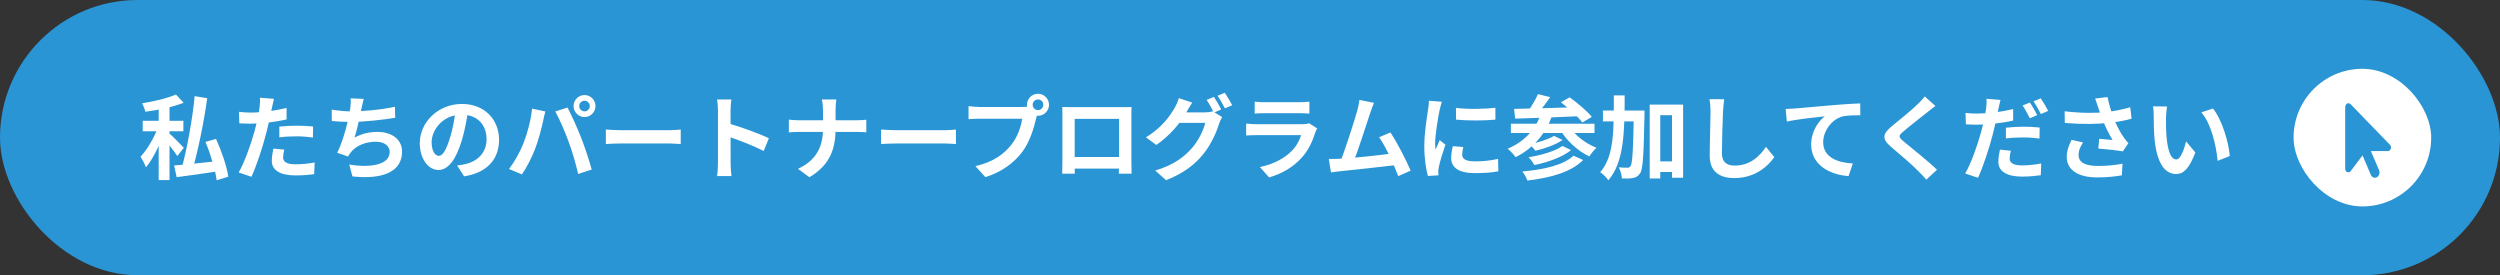
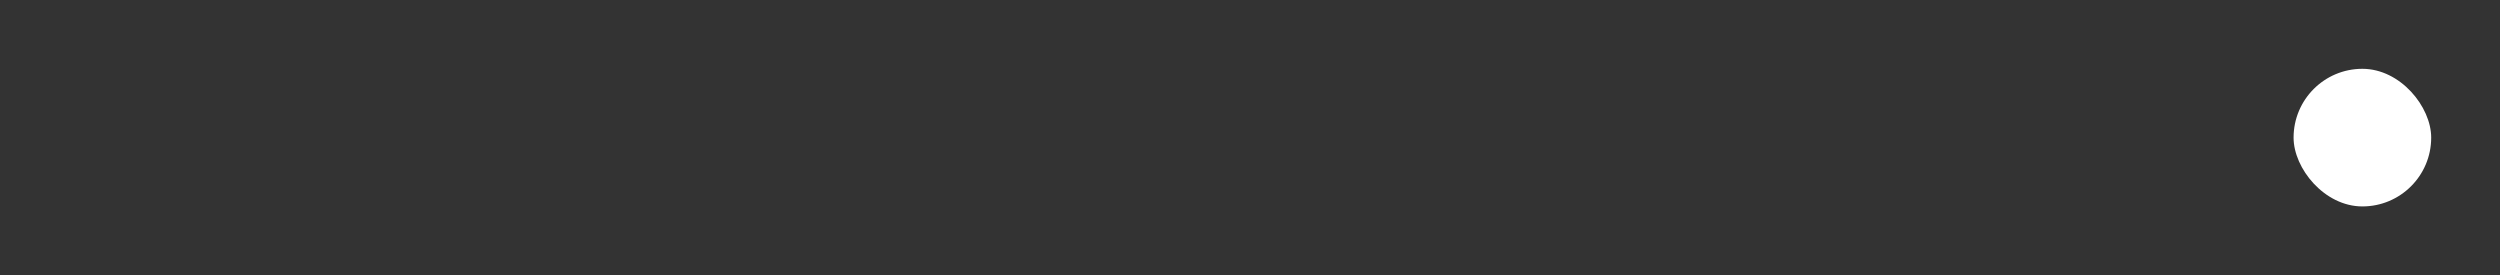
<svg xmlns="http://www.w3.org/2000/svg" width="436" height="48" viewBox="0 0 436 48" fill="none">
  <rect x="0" y="0" width="436" height="48" fill="#333333" stroke="none" />
-   <rect width="436" height="48" rx="24" fill="#2A95D5" />
-   <path d="M27.675 17.984H29.563V31.408H27.675V17.984ZM24.891 21.072H31.979V22.896H24.891V21.072ZM27.691 21.856L28.859 22.416C28.123 24.688 26.811 27.584 25.451 29.184C25.275 28.64 24.827 27.824 24.507 27.328C25.771 26.016 27.083 23.616 27.691 21.856ZM30.683 16.48L32.027 17.92C30.139 18.672 27.579 19.2 25.339 19.488C25.259 19.072 25.003 18.416 24.795 18.016C26.907 17.68 29.259 17.12 30.683 16.48ZM29.467 23.216C29.979 23.616 31.675 25.36 32.059 25.776L30.923 27.216C30.379 26.368 29.115 24.8 28.475 24.08L29.467 23.216ZM33.947 16.768L36.139 17.12C35.547 21.424 34.491 26.464 33.531 29.76L31.675 29.376C32.603 26.032 33.563 20.848 33.947 16.768ZM30.363 28.864C32.315 28.704 35.451 28.384 38.411 28.048L38.459 29.808C35.771 30.224 32.923 30.624 30.811 30.896L30.363 28.864ZM35.835 24.752L37.675 24.224C38.635 26.336 39.563 29.04 39.819 30.816L37.787 31.44C37.579 29.712 36.747 26.928 35.835 24.752ZM47.771 17.232C47.659 17.68 47.515 18.4 47.435 18.752C47.211 19.84 46.811 21.792 46.379 23.424C45.803 25.664 44.731 28.928 43.851 30.832L41.627 30.08C42.571 28.464 43.787 25.12 44.395 22.88C44.795 21.376 45.163 19.616 45.275 18.672C45.355 18.08 45.371 17.424 45.323 17.04L47.771 17.232ZM43.691 19.632C45.643 19.632 47.899 19.328 49.979 18.832V20.832C47.995 21.296 45.483 21.568 43.675 21.568C42.891 21.568 42.299 21.536 41.739 21.504L41.675 19.504C42.507 19.6 43.035 19.632 43.691 19.632ZM48.715 22.08C49.611 21.984 50.763 21.92 51.803 21.92C52.715 21.92 53.675 21.968 54.603 22.064L54.571 23.984C53.755 23.888 52.779 23.776 51.819 23.776C50.715 23.776 49.723 23.824 48.715 23.952V22.08ZM49.579 26.096C49.467 26.56 49.371 27.072 49.371 27.424C49.371 28.128 49.835 28.656 51.563 28.656C52.635 28.656 53.739 28.544 54.875 28.336L54.795 30.368C53.899 30.496 52.827 30.592 51.547 30.592C48.843 30.592 47.403 29.68 47.403 28.064C47.403 27.312 47.547 26.544 47.675 25.92L49.579 26.096ZM63.435 17.248C63.275 17.824 63.179 18.368 63.051 18.88C62.795 20.16 62.315 22.512 61.835 24C63.131 23.296 64.379 23.008 65.819 23.008C68.395 23.008 70.123 24.368 70.123 26.432C70.123 30.016 66.651 31.328 61.467 30.768L60.907 28.704C64.427 29.264 67.963 28.848 67.963 26.48C67.963 25.536 67.131 24.72 65.563 24.72C63.723 24.72 62.091 25.392 61.147 26.608C60.971 26.832 60.843 27.024 60.699 27.296L58.811 26.64C59.995 24.304 60.891 20.416 61.099 18.768C61.179 18.096 61.195 17.68 61.163 17.152L63.435 17.248ZM57.851 19.12C58.891 19.296 60.171 19.424 61.163 19.424C63.211 19.424 66.251 19.184 68.875 18.624L68.923 20.544C66.891 20.88 63.499 21.264 61.179 21.264C59.963 21.264 58.811 21.2 57.867 21.104L57.851 19.12ZM81.659 19.04C81.435 20.672 81.115 22.544 80.555 24.432C79.595 27.664 78.219 29.648 76.475 29.648C74.683 29.648 73.211 27.68 73.211 24.976C73.211 21.296 76.427 18.128 80.571 18.128C84.523 18.128 87.035 20.88 87.035 24.384C87.035 27.744 84.971 30.128 80.939 30.752L79.723 28.864C80.347 28.784 80.795 28.704 81.227 28.608C83.259 28.112 84.859 26.656 84.859 24.304C84.859 21.792 83.291 20 80.523 20C77.131 20 75.275 22.768 75.275 24.784C75.275 26.4 75.915 27.184 76.523 27.184C77.211 27.184 77.819 26.16 78.491 24C78.955 22.496 79.307 20.656 79.467 18.976L81.659 19.04ZM101.019 18.496C101.019 19.008 101.435 19.424 101.947 19.424C102.443 19.424 102.859 19.008 102.859 18.496C102.859 17.984 102.443 17.568 101.947 17.568C101.435 17.568 101.019 17.984 101.019 18.496ZM100.027 18.496C100.027 17.44 100.891 16.576 101.947 16.576C102.987 16.576 103.851 17.44 103.851 18.496C103.851 19.552 102.987 20.416 101.947 20.416C100.891 20.416 100.027 19.552 100.027 18.496ZM91.275 25.024C91.979 23.248 92.587 20.992 92.795 18.944L95.115 19.44C94.987 19.888 94.795 20.672 94.731 21.04C94.507 22.16 93.931 24.352 93.371 25.84C92.795 27.392 91.851 29.216 91.019 30.416L88.779 29.472C89.771 28.16 90.715 26.448 91.275 25.024ZM99.163 24.704C98.555 23.024 97.531 20.656 96.843 19.44L98.971 18.752C99.643 19.984 100.731 22.448 101.339 23.984C101.915 25.44 102.763 27.984 103.195 29.568L100.827 30.336C100.395 28.448 99.803 26.432 99.163 24.704ZM105.659 22.592C106.251 22.64 107.403 22.704 108.235 22.704C110.123 22.704 115.403 22.704 116.827 22.704C117.579 22.704 118.283 22.624 118.715 22.592V25.12C118.331 25.104 117.515 25.024 116.843 25.024C115.387 25.024 110.123 25.024 108.235 25.024C107.339 25.024 106.267 25.072 105.659 25.12V22.592ZM125.211 28.48C125.211 27.248 125.211 20.624 125.211 19.28C125.211 18.704 125.163 17.92 125.051 17.344H127.547C127.483 17.92 127.403 18.608 127.403 19.28C127.403 21.04 127.419 27.296 127.419 28.48C127.419 28.928 127.483 30.048 127.563 30.704H125.051C125.163 30.08 125.211 29.104 125.211 28.48ZM126.939 21.488C129.067 22.08 132.523 23.344 134.091 24.112L133.195 26.336C131.371 25.392 128.683 24.368 126.939 23.792V21.488ZM143.531 19.216C143.531 18.688 143.467 17.856 143.323 17.344H145.851C145.771 17.856 145.723 18.736 145.723 19.232C145.723 20.128 145.723 21.328 145.723 22.4C145.723 25.872 144.827 28.72 141.163 30.912L139.163 29.44C142.539 27.888 143.531 25.376 143.531 22.4C143.531 21.328 143.531 20.112 143.531 19.216ZM137.579 20.864C138.075 20.928 138.731 20.976 139.371 20.976C140.283 20.976 148.347 20.976 149.323 20.976C150.059 20.976 150.747 20.928 151.083 20.88V23.072C150.747 23.04 149.947 23.008 149.307 23.008C148.347 23.008 140.283 23.008 139.419 23.008C138.731 23.008 138.091 23.04 137.579 23.088V20.864ZM153.659 22.592C154.251 22.64 155.403 22.704 156.235 22.704C158.123 22.704 163.403 22.704 164.827 22.704C165.579 22.704 166.283 22.624 166.715 22.592V25.12C166.331 25.104 165.515 25.024 164.843 25.024C163.387 25.024 158.123 25.024 156.235 25.024C155.339 25.024 154.267 25.072 153.659 25.12V22.592ZM180.098 18.272C180.098 18.784 180.514 19.2 181.026 19.2C181.538 19.2 181.954 18.784 181.954 18.272C181.954 17.76 181.538 17.344 181.026 17.344C180.514 17.344 180.098 17.76 180.098 18.272ZM179.106 18.272C179.106 17.216 179.97 16.352 181.026 16.352C182.082 16.352 182.946 17.216 182.946 18.272C182.946 19.328 182.082 20.192 181.026 20.192C179.97 20.192 179.106 19.328 179.106 18.272ZM181.058 19.536C180.898 19.84 180.786 20.304 180.706 20.64C180.338 22.208 179.634 24.704 178.29 26.48C176.85 28.4 174.722 29.984 171.858 30.896L170.114 28.976C173.298 28.24 175.106 26.848 176.386 25.232C177.458 23.904 178.066 22.08 178.274 20.704C177.298 20.704 172.018 20.704 170.818 20.704C170.082 20.704 169.33 20.752 168.914 20.784V18.512C169.394 18.576 170.29 18.656 170.818 18.656C172.018 18.656 177.33 18.656 178.226 18.656C178.546 18.656 179.058 18.64 179.474 18.528L181.058 19.536ZM185.266 18.656C185.906 18.672 186.514 18.688 186.946 18.688C188.114 18.688 194.61 18.688 195.762 18.688C196.162 18.688 196.754 18.688 197.346 18.672C197.314 19.152 197.314 19.728 197.314 20.224C197.314 21.2 197.314 27.088 197.314 28.064C197.314 28.688 197.33 30.224 197.346 30.288H195.122C195.122 30.224 195.17 28.976 195.17 28.096C195.17 27.168 195.17 20.736 195.17 20.736H187.426C187.426 20.736 187.426 27.152 187.426 28.096C187.426 28.864 187.442 30.208 187.442 30.288H185.25C185.25 30.208 185.282 28.8 185.282 28.032C185.282 27.072 185.282 21.152 185.282 20.224C185.282 19.76 185.282 19.12 185.266 18.656ZM195.954 27.376V29.408H186.338V27.376H195.954ZM211.714 16.896C212.114 17.488 212.674 18.496 212.978 19.088L211.698 19.648C211.362 18.992 210.866 18.032 210.434 17.424L211.714 16.896ZM213.602 16.176C214.018 16.784 214.61 17.792 214.898 18.352L213.618 18.896C213.282 18.24 212.77 17.296 212.338 16.704L213.602 16.176ZM213.138 20.416C212.962 20.736 212.738 21.168 212.61 21.568C212.178 22.992 211.266 25.136 209.826 26.912C208.306 28.768 206.37 30.24 203.362 31.424L201.474 29.744C204.754 28.752 206.53 27.36 207.922 25.776C209.01 24.528 209.938 22.608 210.194 21.424H204.802L205.538 19.6C206.258 19.6 209.602 19.6 210.114 19.6C210.61 19.6 211.138 19.536 211.506 19.408L213.138 20.416ZM207.922 17.888C207.554 18.448 207.138 19.184 206.946 19.52C205.874 21.456 203.954 23.712 201.666 25.28L199.858 23.952C202.674 22.24 204.066 20.176 204.866 18.8C205.106 18.416 205.442 17.664 205.586 17.12L207.922 17.888ZM218.818 17.728C219.25 17.792 219.938 17.824 220.482 17.824C221.49 17.824 225.698 17.824 226.626 17.824C227.138 17.824 227.922 17.792 228.354 17.728V19.808C227.938 19.776 227.186 19.744 226.594 19.744C225.714 19.744 221.426 19.744 220.482 19.744C219.954 19.744 219.282 19.76 218.818 19.808V17.728ZM229.714 22.384C229.602 22.592 229.458 22.88 229.41 23.04C228.914 24.592 228.226 26.16 227.042 27.472C225.426 29.28 223.378 30.352 221.33 30.944L219.73 29.136C222.146 28.624 224.05 27.584 225.282 26.32C226.13 25.456 226.642 24.448 226.914 23.568C226.114 23.568 220.626 23.568 219.202 23.568C218.802 23.568 218.002 23.584 217.33 23.632V21.552C218.018 21.616 218.69 21.664 219.202 21.664C220.29 21.664 226.018 21.664 227.106 21.664C227.634 21.664 228.066 21.6 228.29 21.488L229.714 22.384ZM239.63 17.936C239.422 18.416 239.198 19.008 238.958 19.728C238.366 21.52 236.702 26.672 236.014 28.336L233.662 28.416C234.526 26.368 236.19 21.12 236.718 19.264C236.942 18.464 237.022 17.952 237.086 17.424L239.63 17.936ZM242.494 23.104C243.646 24.832 245.278 27.984 246.014 29.76L243.854 30.72C243.134 28.784 241.646 25.472 240.51 23.936L242.494 23.104ZM233.502 27.696C235.726 27.616 240.958 27.024 243.198 26.72L243.662 28.768C241.294 29.072 235.79 29.648 233.63 29.872C233.23 29.92 232.622 30 232.126 30.064L231.742 27.712C232.286 27.728 232.99 27.712 233.502 27.696ZM253.918 18.816C255.886 19.088 259.086 19.008 260.798 18.8V20.864C258.846 21.056 255.934 21.056 253.934 20.864L253.918 18.816ZM255.198 25.648C255.07 26.192 255.006 26.576 255.006 26.992C255.006 27.712 255.63 28.144 257.262 28.144C258.686 28.144 259.87 28.016 261.262 27.712L261.31 29.872C260.27 30.08 258.974 30.192 257.166 30.192C254.414 30.192 253.086 29.2 253.086 27.568C253.086 26.928 253.182 26.304 253.374 25.488L255.198 25.648ZM251.454 17.744C251.342 18.08 251.134 18.896 251.07 19.184C250.846 20.24 250.286 23.44 250.286 25.04C250.286 25.36 250.302 25.76 250.35 26.08C250.59 25.536 250.846 24.992 251.086 24.448L252.078 25.232C251.614 26.576 251.086 28.304 250.926 29.152C250.878 29.392 250.83 29.744 250.83 29.904C250.846 30.08 250.846 30.352 250.862 30.576L249.022 30.688C248.702 29.6 248.398 27.648 248.398 25.472C248.398 23.056 248.878 20.368 249.054 19.12C249.118 18.688 249.198 18.08 249.214 17.568L251.454 17.744ZM268.222 16.416L270.35 16.944C269.582 18.064 268.686 19.232 267.998 19.984L266.43 19.456C267.07 18.608 267.822 17.36 268.222 16.416ZM272.222 17.84L273.742 16.976C275.07 17.92 276.782 19.36 277.614 20.384L275.966 21.36C275.214 20.368 273.566 18.864 272.222 17.84ZM264.046 18.992C266.974 18.928 271.534 18.816 275.694 18.672L275.63 20.256C271.566 20.448 267.198 20.608 264.254 20.688L264.046 18.992ZM263.502 21.584H278.078V23.2H263.502V21.584ZM271.022 23.696L272.494 24.416C271.246 25.28 269.358 25.92 267.774 26.288C267.534 25.952 267.102 25.472 266.718 25.168C268.174 24.88 270.062 24.304 271.022 23.696ZM272.494 25.456L273.998 26.176C272.43 27.44 269.934 28.288 267.598 28.784C267.374 28.368 266.958 27.792 266.574 27.424C268.702 27.088 271.214 26.384 272.494 25.456ZM274.414 27.152L276.094 27.904C273.998 30.032 270.462 30.992 266.382 31.488C266.206 30.992 265.838 30.336 265.502 29.904C269.214 29.584 272.702 28.8 274.414 27.152ZM268.718 19.92L270.606 20.368C269.406 23.632 267.15 26 264.334 27.408C264.062 27.024 263.358 26.272 262.942 25.936C265.694 24.784 267.742 22.72 268.718 19.92ZM273.646 21.968C274.59 23.536 276.494 25.024 278.43 25.776C278.014 26.128 277.454 26.832 277.182 27.28C275.134 26.32 273.214 24.544 272.046 22.56L273.646 21.968ZM288.558 28.144H292.67V30H288.558V28.144ZM279.55 19.28H285.422V21.168H279.55V19.28ZM287.71 18.24H293.534V30.992H291.598V20.096H289.55V31.12H287.71V18.24ZM284.942 19.28H286.798C286.798 19.28 286.798 19.92 286.798 20.16C286.654 27.008 286.542 29.472 286.03 30.224C285.662 30.752 285.326 30.944 284.798 31.04C284.318 31.152 283.598 31.152 282.862 31.12C282.83 30.56 282.622 29.728 282.302 29.184C282.942 29.248 283.518 29.248 283.822 29.248C284.062 29.264 284.206 29.184 284.366 28.96C284.702 28.48 284.83 26.176 284.942 19.712V19.28ZM281.454 16.64H283.342C283.326 22.944 283.262 28.256 280.494 31.44C280.19 30.976 279.55 30.336 279.07 30.032C281.566 27.216 281.438 22.496 281.454 16.64ZM300.702 17.312C300.606 17.984 300.526 18.816 300.494 19.456C300.414 21.184 300.302 24.752 300.302 26.736C300.302 28.352 301.262 28.88 302.51 28.88C305.15 28.88 306.814 27.36 307.982 25.616L309.438 27.392C308.398 28.928 306.126 31.056 302.478 31.056C299.854 31.056 298.174 29.904 298.174 27.168C298.174 25.024 298.318 20.832 298.318 19.456C298.318 18.688 298.254 17.92 298.126 17.296L300.702 17.312ZM311.417 19.008C312.041 18.992 312.681 18.96 312.985 18.928C314.329 18.8 316.953 18.576 319.897 18.32C321.545 18.176 323.289 18.08 324.425 18.032L324.441 20.096C323.577 20.096 322.201 20.112 321.337 20.304C319.417 20.816 317.961 22.896 317.961 24.784C317.961 27.424 320.425 28.368 323.129 28.512L322.393 30.704C319.033 30.496 315.865 28.688 315.865 25.216C315.865 22.912 317.161 21.104 318.249 20.288C316.745 20.448 313.481 20.784 311.625 21.2L311.417 19.008ZM337.541 18.48C337.029 18.848 336.501 19.264 336.133 19.568C335.093 20.4 332.981 22.032 331.909 22.96C331.061 23.68 331.077 23.872 331.941 24.624C333.141 25.632 336.181 28.016 337.813 29.6L335.957 31.328C335.509 30.816 335.029 30.32 334.549 29.84C333.589 28.832 331.237 26.816 329.765 25.584C328.181 24.224 328.309 23.36 329.909 22.032C331.157 21.008 333.365 19.232 334.437 18.176C334.901 17.728 335.413 17.2 335.669 16.816L337.541 18.48ZM348.885 17.424C348.773 17.856 348.613 18.576 348.533 18.928C348.309 20.016 347.925 21.984 347.493 23.6C346.917 25.84 345.845 29.12 344.965 31.008L342.725 30.256C343.685 28.656 344.901 25.296 345.493 23.056C345.909 21.552 346.277 19.808 346.389 18.848C346.469 18.256 346.485 17.6 346.437 17.232L348.885 17.424ZM344.805 19.808C346.757 19.808 349.013 19.52 351.093 19.024V21.024C349.109 21.488 346.597 21.744 344.789 21.744C344.005 21.744 343.413 21.712 342.853 21.68L342.789 19.696C343.621 19.792 344.149 19.808 344.805 19.808ZM349.829 22.272C350.725 22.176 351.861 22.096 352.917 22.096C353.829 22.096 354.789 22.144 355.717 22.24L355.685 24.16C354.869 24.064 353.893 23.968 352.933 23.968C351.813 23.968 350.837 24.016 349.829 24.144V22.272ZM350.693 26.288C350.581 26.736 350.485 27.264 350.485 27.616C350.485 28.32 350.949 28.848 352.677 28.848C353.733 28.848 354.853 28.72 355.989 28.512L355.909 30.56C355.013 30.672 353.941 30.8 352.661 30.8C349.957 30.8 348.517 29.856 348.517 28.24C348.517 27.504 348.645 26.736 348.789 26.096L350.693 26.288ZM354.005 17.888C354.421 18.464 354.981 19.488 355.285 20.08L354.005 20.624C353.669 19.968 353.173 19.024 352.741 18.4L354.005 17.888ZM355.909 17.152C356.325 17.76 356.917 18.768 357.205 19.344L355.925 19.888C355.605 19.216 355.077 18.288 354.645 17.68L355.909 17.152ZM365.893 18.656C365.781 18.288 365.589 17.712 365.397 17.184L367.557 16.928C367.797 18.16 368.181 19.424 368.565 20.448C369.061 21.792 369.813 23.168 370.341 23.904C370.613 24.304 370.901 24.64 371.189 24.976L370.213 26.4C369.317 26.224 367.285 26.016 365.941 25.904L366.101 24.208C366.885 24.288 367.941 24.368 368.437 24.416C367.861 23.472 367.157 22.128 366.661 20.8C366.309 19.92 366.085 19.184 365.893 18.656ZM360.069 19.408C363.061 19.76 365.493 19.744 367.413 19.536C368.837 19.36 370.245 19.088 371.509 18.704L371.749 20.704C370.693 21.008 369.317 21.248 368.037 21.392C365.909 21.648 363.381 21.712 360.101 21.44L360.069 19.408ZM363.285 24.848C362.757 25.616 362.501 26.32 362.501 27.008C362.501 28.368 363.701 28.928 365.893 28.944C367.637 28.944 369.045 28.768 370.165 28.544L370.053 30.576C369.141 30.736 367.701 30.944 365.765 30.944C362.485 30.944 360.437 29.68 360.437 27.36C360.437 26.384 360.741 25.472 361.285 24.384L363.285 24.848ZM377.941 18.576C377.829 19.136 377.749 20.08 377.749 20.528C377.749 21.568 377.749 22.752 377.845 23.92C378.069 26.224 378.549 27.808 379.557 27.808C380.325 27.808 380.949 25.92 381.253 24.656L382.869 26.592C381.797 29.392 380.805 30.352 379.525 30.352C377.749 30.352 376.229 28.784 375.781 24.496C375.621 23.024 375.605 21.136 375.605 20.16C375.605 19.728 375.589 19.04 375.477 18.544L377.941 18.576ZM385.941 18.928C387.461 20.768 388.693 24.768 388.869 27.216L386.757 28.048C386.517 25.456 385.653 21.584 383.909 19.6L385.941 18.928Z" fill="white" />
  <rect x="400" y="12" width="24" height="24" rx="12" fill="white" />
-   <path d="M409 18.696C409 18.319 409.25 18 409.575 18C409.7 18 409.85 18.087 409.95 18.174L416.8 25.246C416.925 25.362 417 25.536 417 25.71C417 26.087 416.75 26.347 416.425 26.347H413.475L414.9 29.651C415.1 30.115 414.95 30.666 414.55 30.898C414.15 31.13 413.675 30.956 413.475 30.492L412.025 27.101L409.95 29.854C409.85 29.999 409.7 30.057 409.55 30.057C409.225 30.057 409 29.796 409 29.42V18.696Z" fill="#2A95D5" />
</svg>